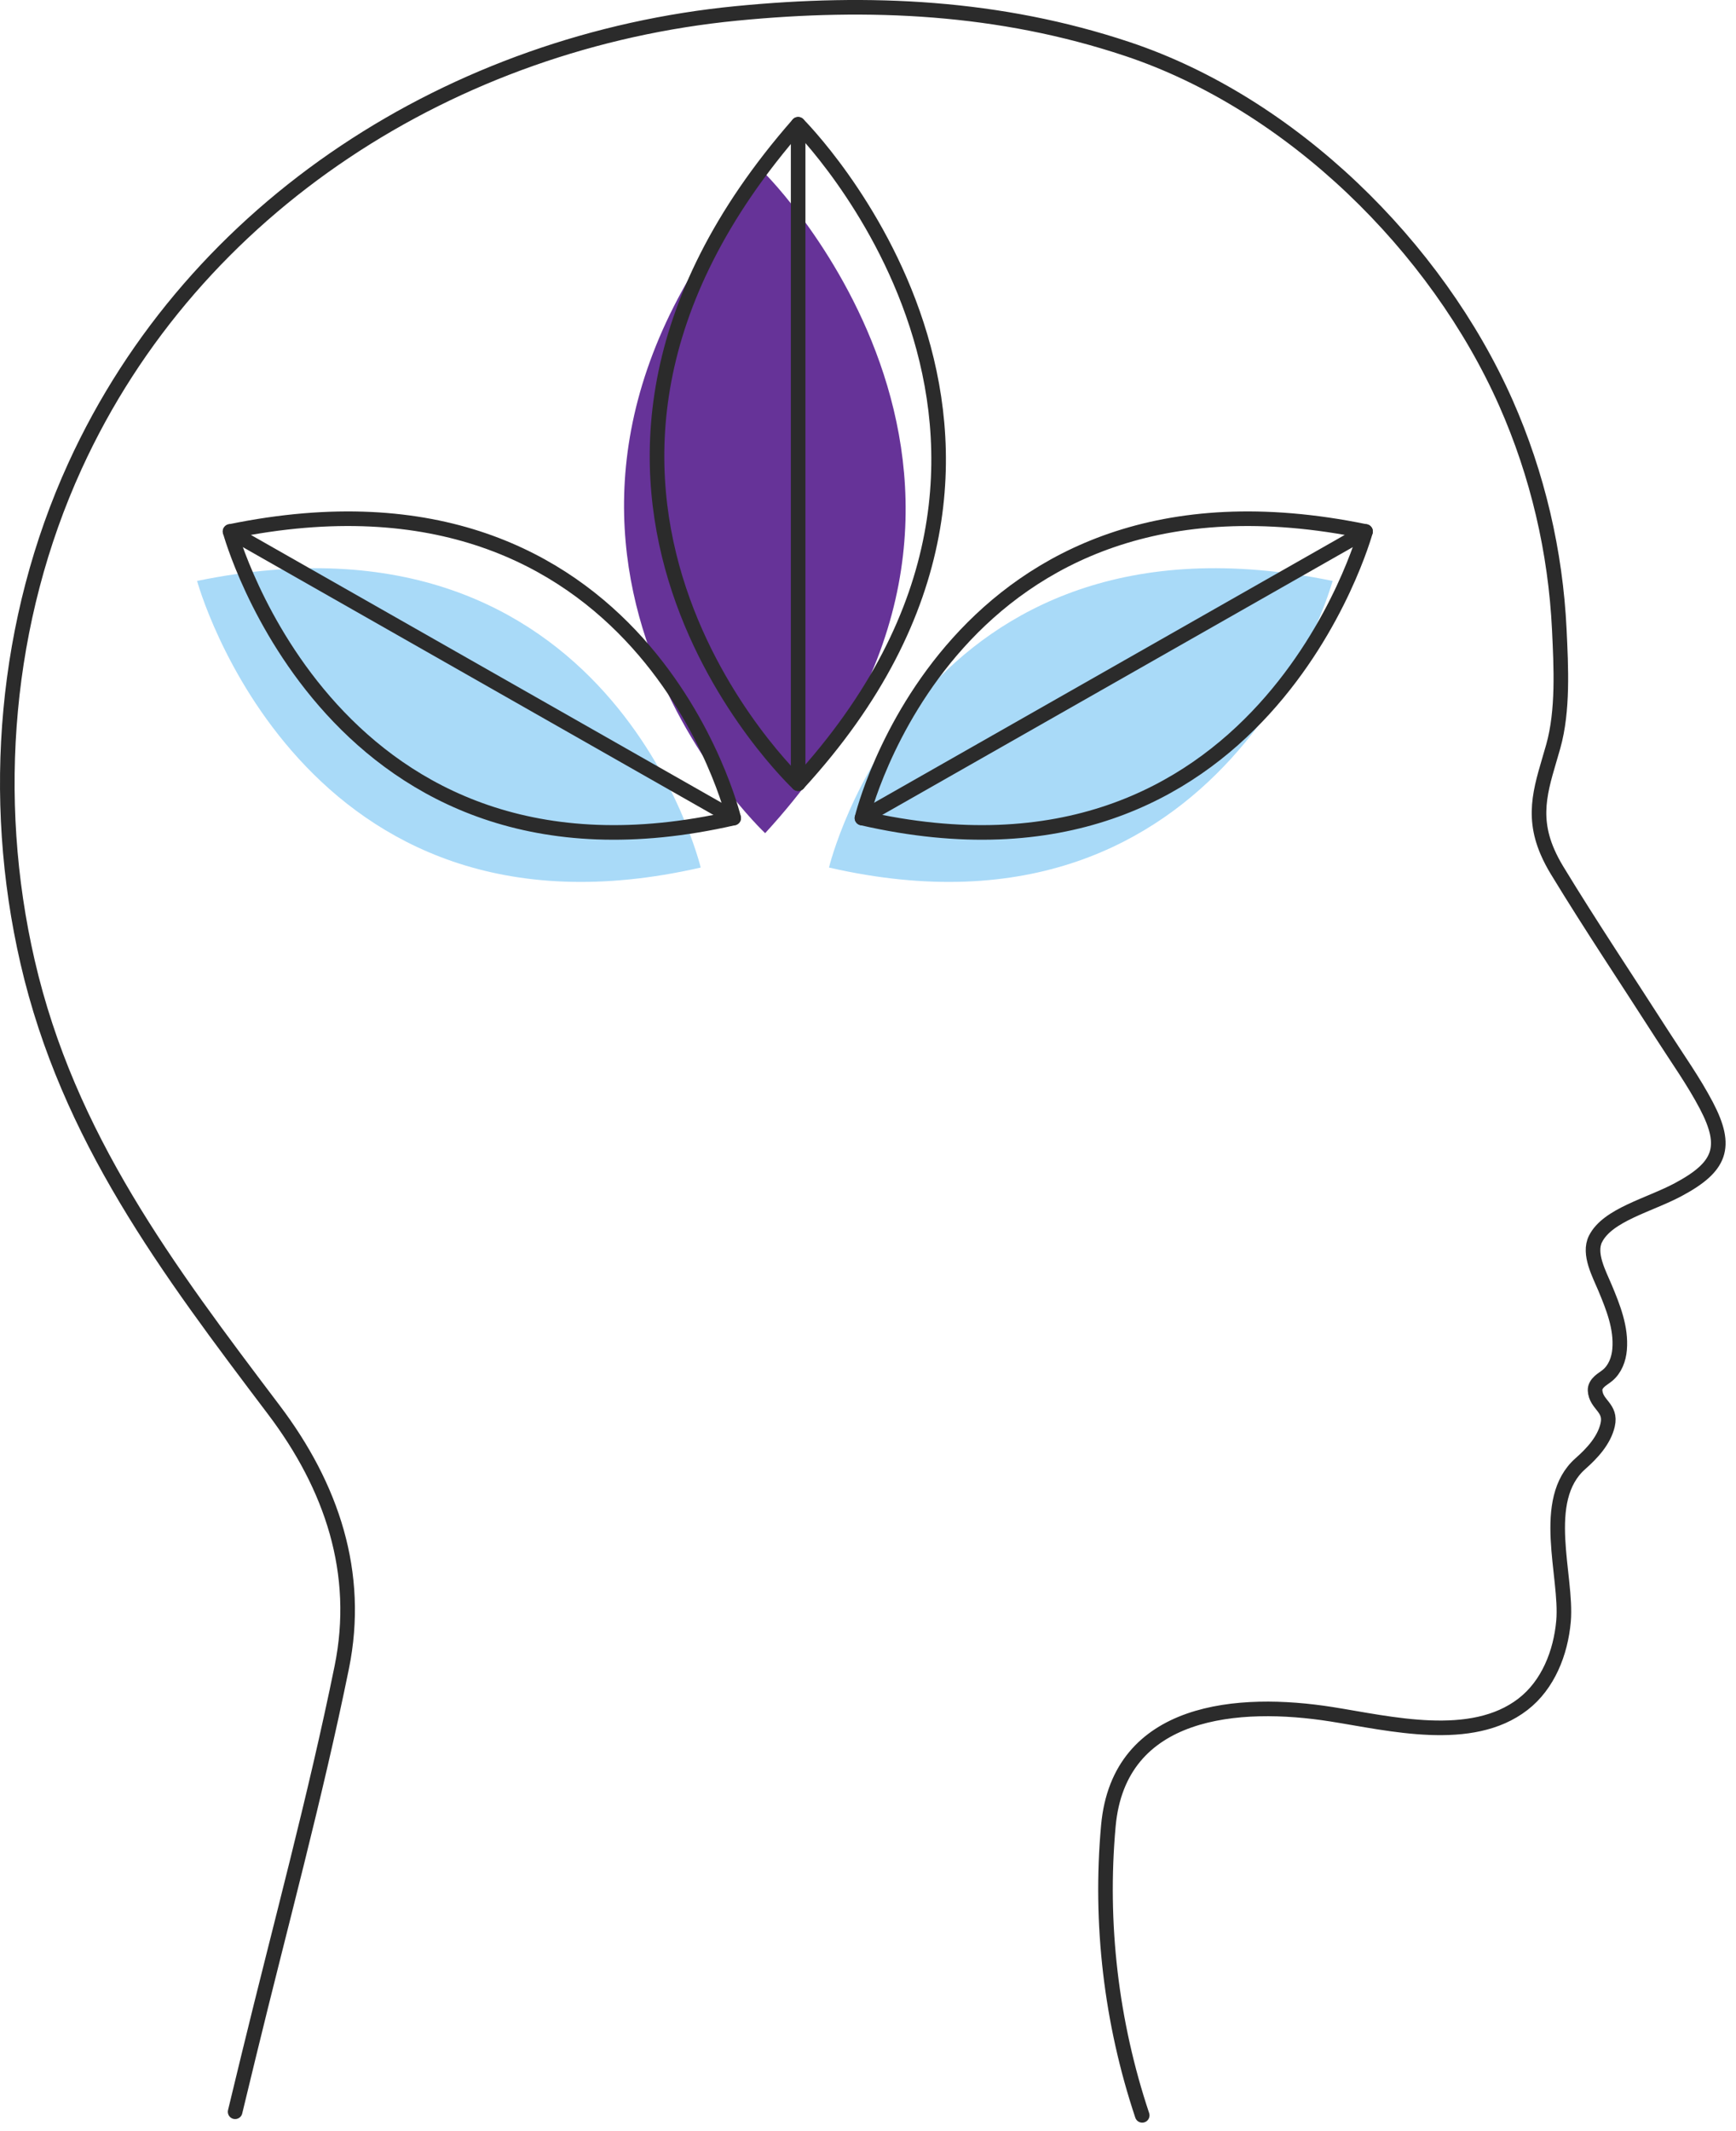
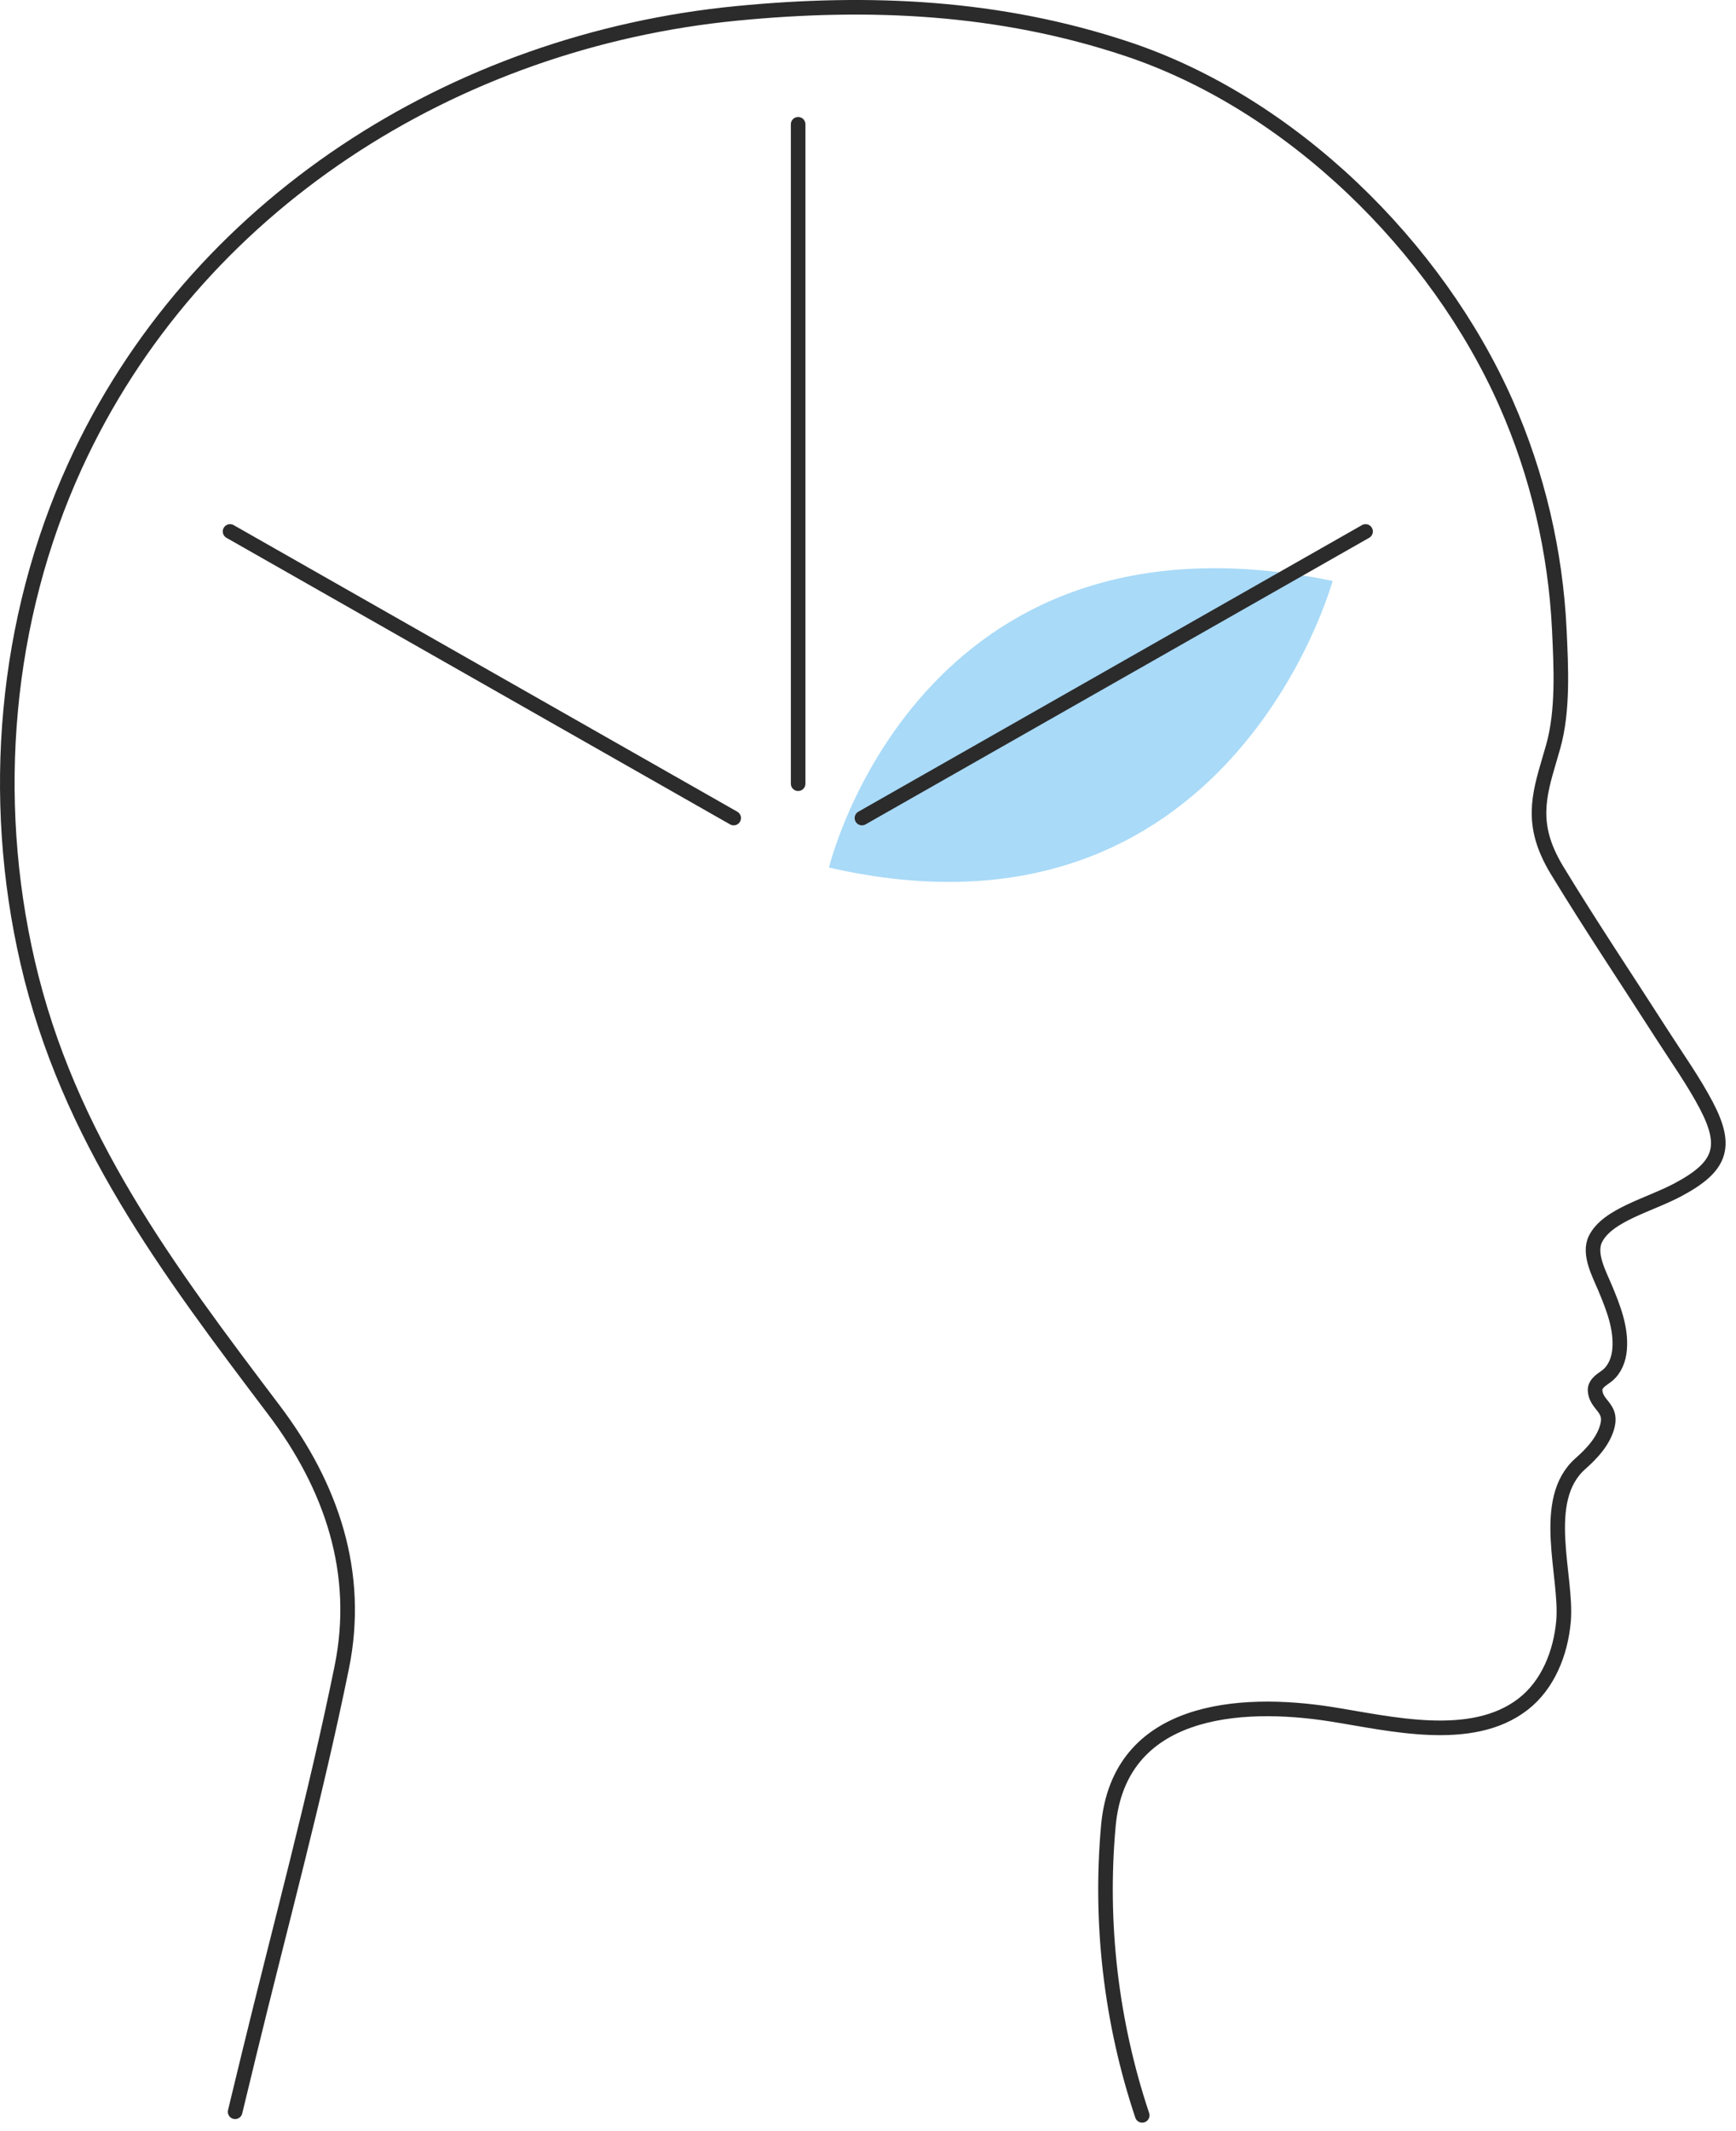
<svg xmlns="http://www.w3.org/2000/svg" width="100%" height="100%" viewBox="0 0 119 146" version="1.1" xml:space="preserve" style="fill-rule:evenodd;clip-rule:evenodd;stroke-linecap:round;stroke-linejoin:round;stroke-miterlimit:2;">
  <g transform="matrix(1,0,0,1,-404.898,-223.741)">
-     <path d="M457.348,280.819C457.348,280.819 435.583,260.457 457.348,235.646C457.348,235.646 479.016,257.211 457.348,280.819Z" style="fill:rgb(102,51,152);fill-rule:nonzero;" />
    <path d="M461.724,283.174C461.724,283.174 467.825,257.69 496.246,263.539C496.246,263.539 489.183,289.471 461.724,283.174Z" style="fill:rgb(169,218,248);fill-rule:nonzero;" />
-     <path d="M452.93,283.174C452.93,283.174 446.83,257.69 418.408,263.539C418.408,263.539 425.47,289.471 452.93,283.174Z" style="fill:rgb(169,218,248);fill-rule:nonzero;" />
    <path d="M421.015,368.414C421.33,367.118 421.641,365.826 421.955,364.536C424.106,355.685 426.509,346.886 428.325,337.967C429.639,331.509 427.647,325.584 423.672,320.329C416.399,310.713 409.559,301.647 406.788,289.635C404.189,278.366 405.216,266.223 410.032,255.679C418.227,237.736 436.058,226.543 455.385,224.658C464.515,223.768 473.413,224.177 482.183,227.101C493.409,230.843 503.372,240.614 508.13,251.358C510.296,256.249 511.532,261.547 511.786,266.889C511.906,269.429 512.064,272.416 511.369,274.885C510.645,277.455 509.807,279.42 510.978,282.112C511.167,282.547 511.39,282.966 511.636,283.371C513.961,287.193 516.456,290.91 518.87,294.678C519.888,296.265 520.992,297.811 521.866,299.475C523.365,302.333 522.849,303.681 519.942,305.236C517.95,306.302 515.094,306.96 514.265,308.62C513.755,309.641 514.537,311.041 514.924,311.974C515.479,313.306 516.042,314.709 515.919,316.185C515.865,316.853 515.61,317.532 515.094,317.961C514.914,318.111 514.708,318.226 514.537,318.384C514.364,318.542 514.224,318.759 514.237,318.991C514.291,319.998 515.375,320.155 515.101,321.359C514.857,322.423 514.031,323.309 513.237,324.008C510.402,326.503 512.346,331.721 512.075,334.803C511.884,336.967 511.017,339.166 509.297,340.494C505.766,343.225 500.17,341.811 496.169,341.18C489.836,340.181 481.605,340.774 480.875,348.818C480.269,355.508 481.066,362.288 483.195,368.658" style="fill:none;stroke:rgb(43,43,43);stroke-width:1px;" />
-     <path d="M459.609,277.43C459.609,277.43 437.843,257.068 459.609,232.256C459.609,232.256 481.277,253.82 459.609,277.43Z" style="fill:none;stroke:rgb(43,43,43);stroke-width:1px;" />
    <path d="M459.609,232.256L459.609,277.43" style="fill:none;stroke:rgb(43,43,43);stroke-width:1px;" />
-     <path d="M463.984,279.783C463.984,279.783 470.084,254.3 498.505,260.15C498.505,260.15 491.444,286.081 463.984,279.783Z" style="fill:none;stroke:rgb(43,43,43);stroke-width:1px;" />
    <path d="M498.505,260.15L463.984,279.783" style="fill:none;stroke:rgb(43,43,43);stroke-width:1px;" />
-     <path d="M455.19,279.783C455.19,279.783 449.089,254.3 420.668,260.15C420.668,260.15 427.731,286.081 455.19,279.783Z" style="fill:none;stroke:rgb(43,43,43);stroke-width:1px;" />
    <path d="M420.668,260.15L455.19,279.783" style="fill:none;stroke:rgb(43,43,43);stroke-width:1px;" />
  </g>
</svg>